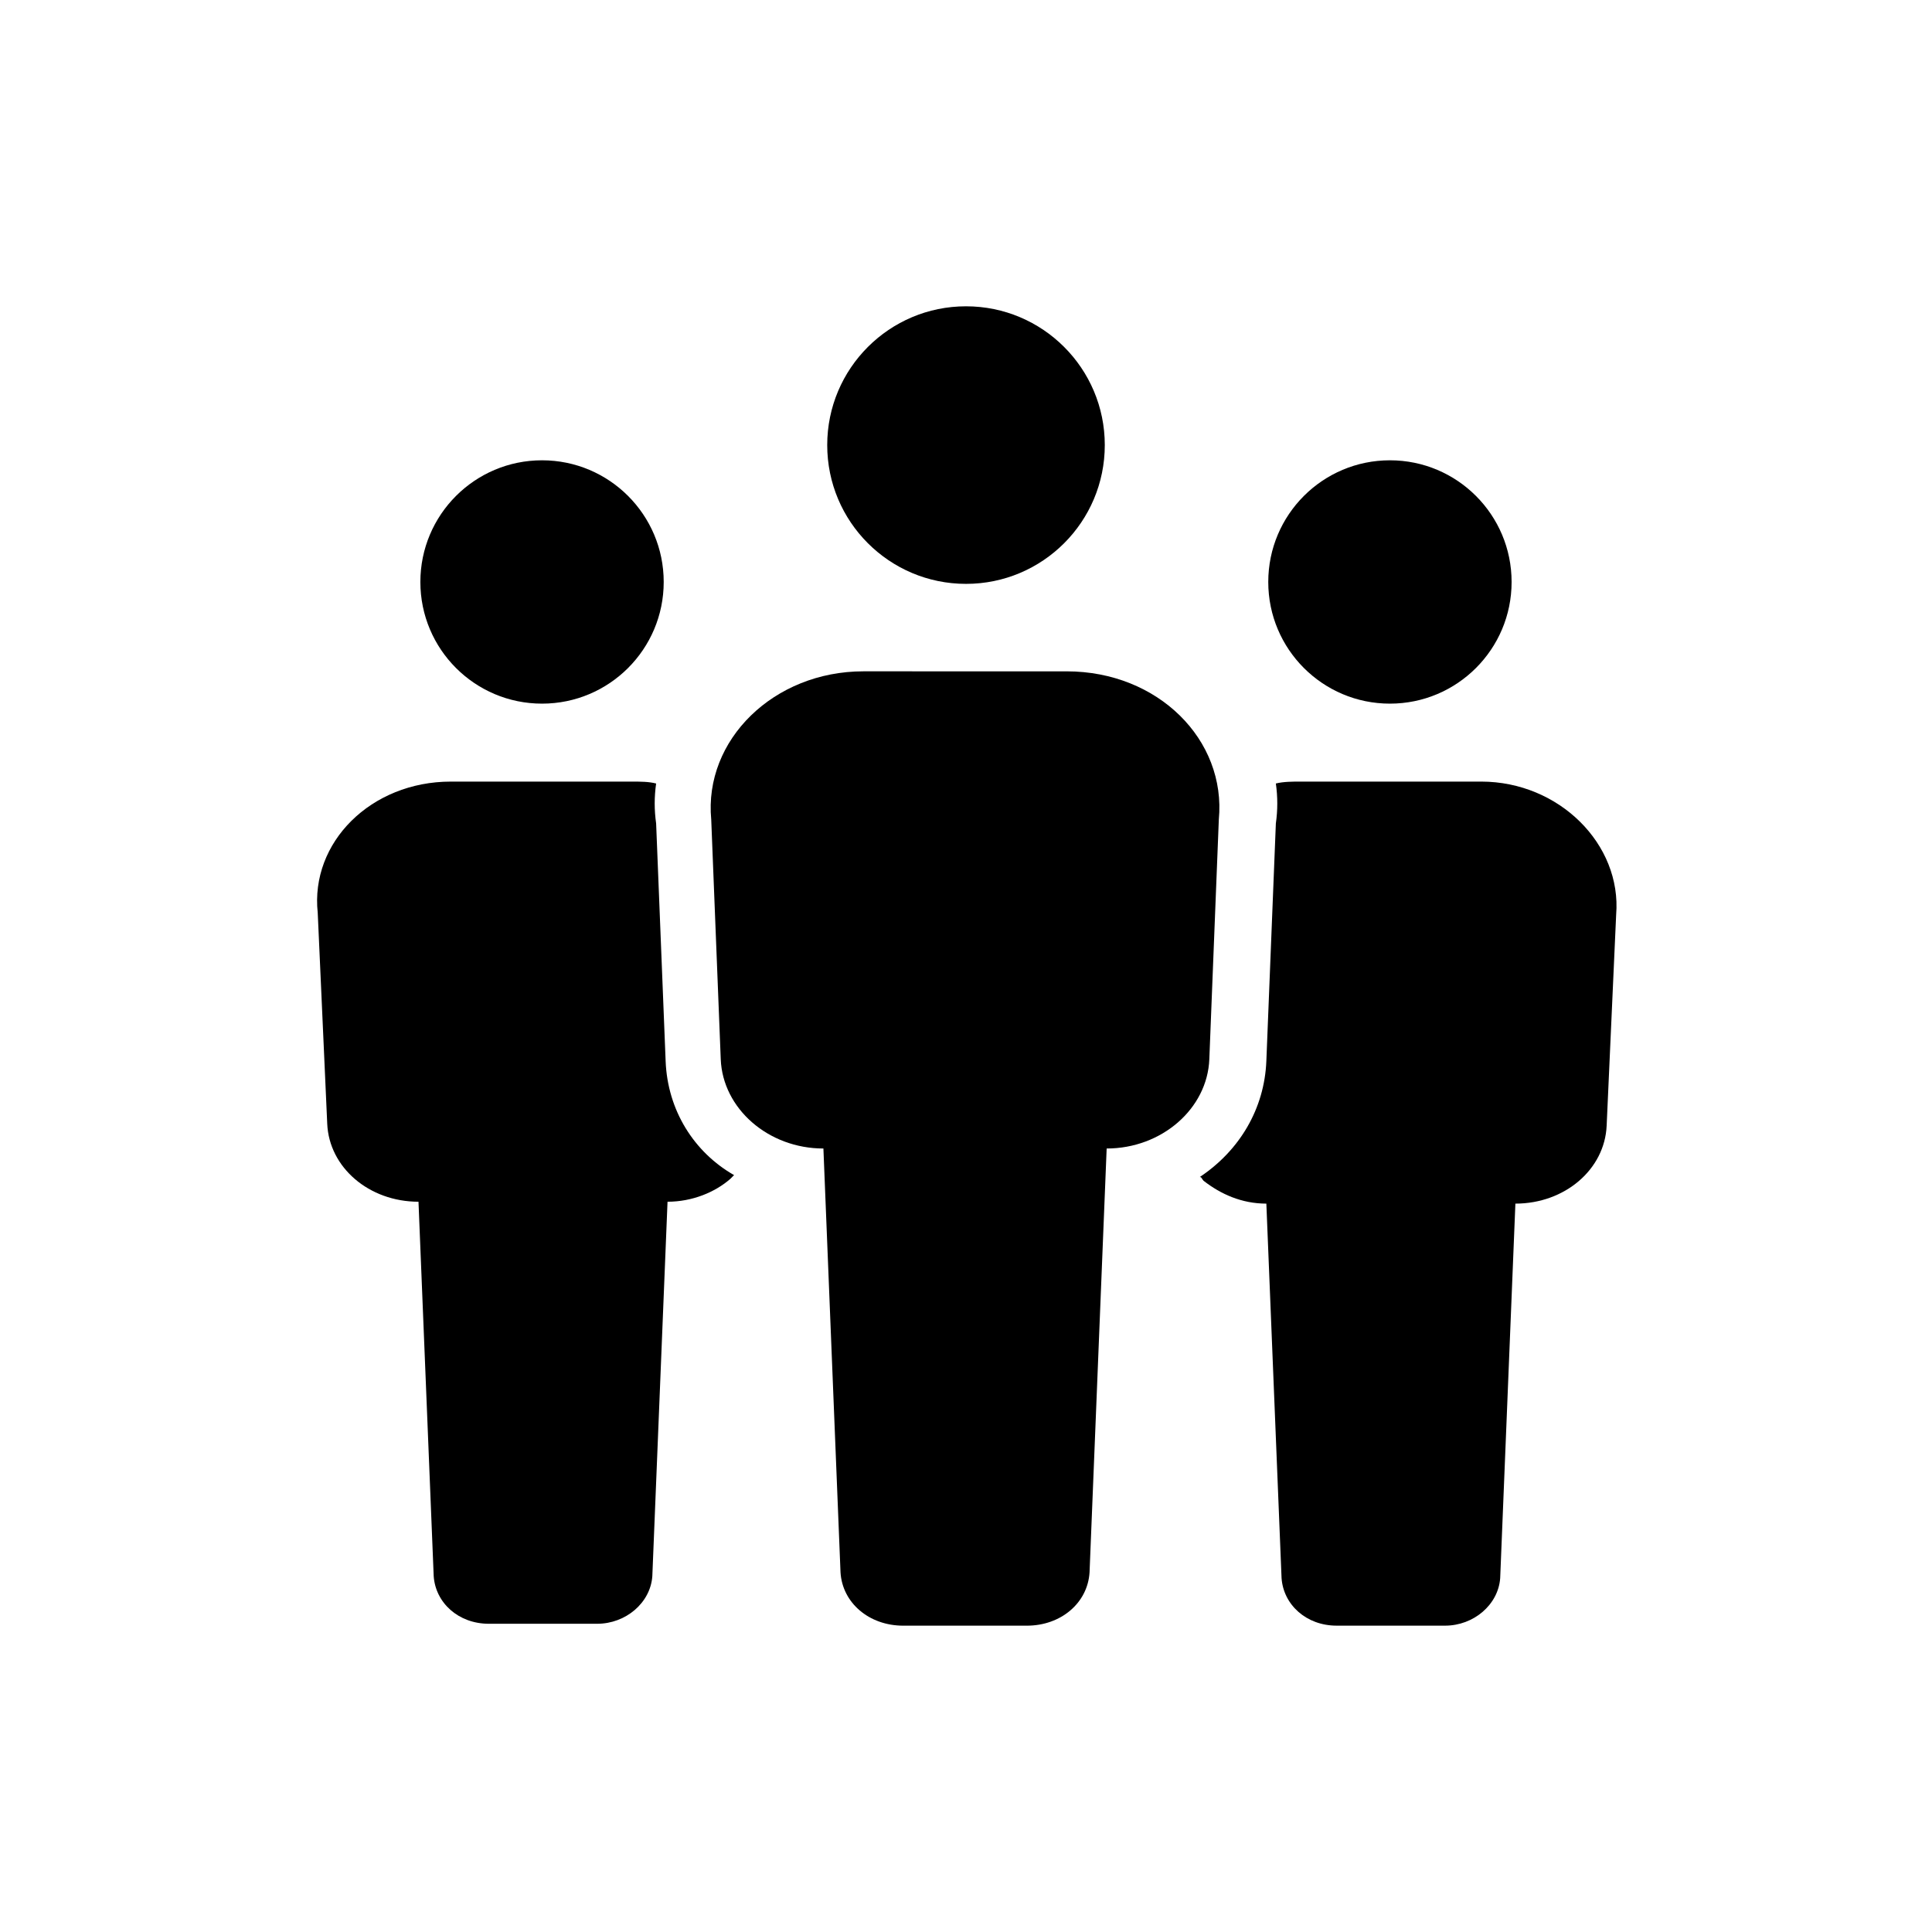
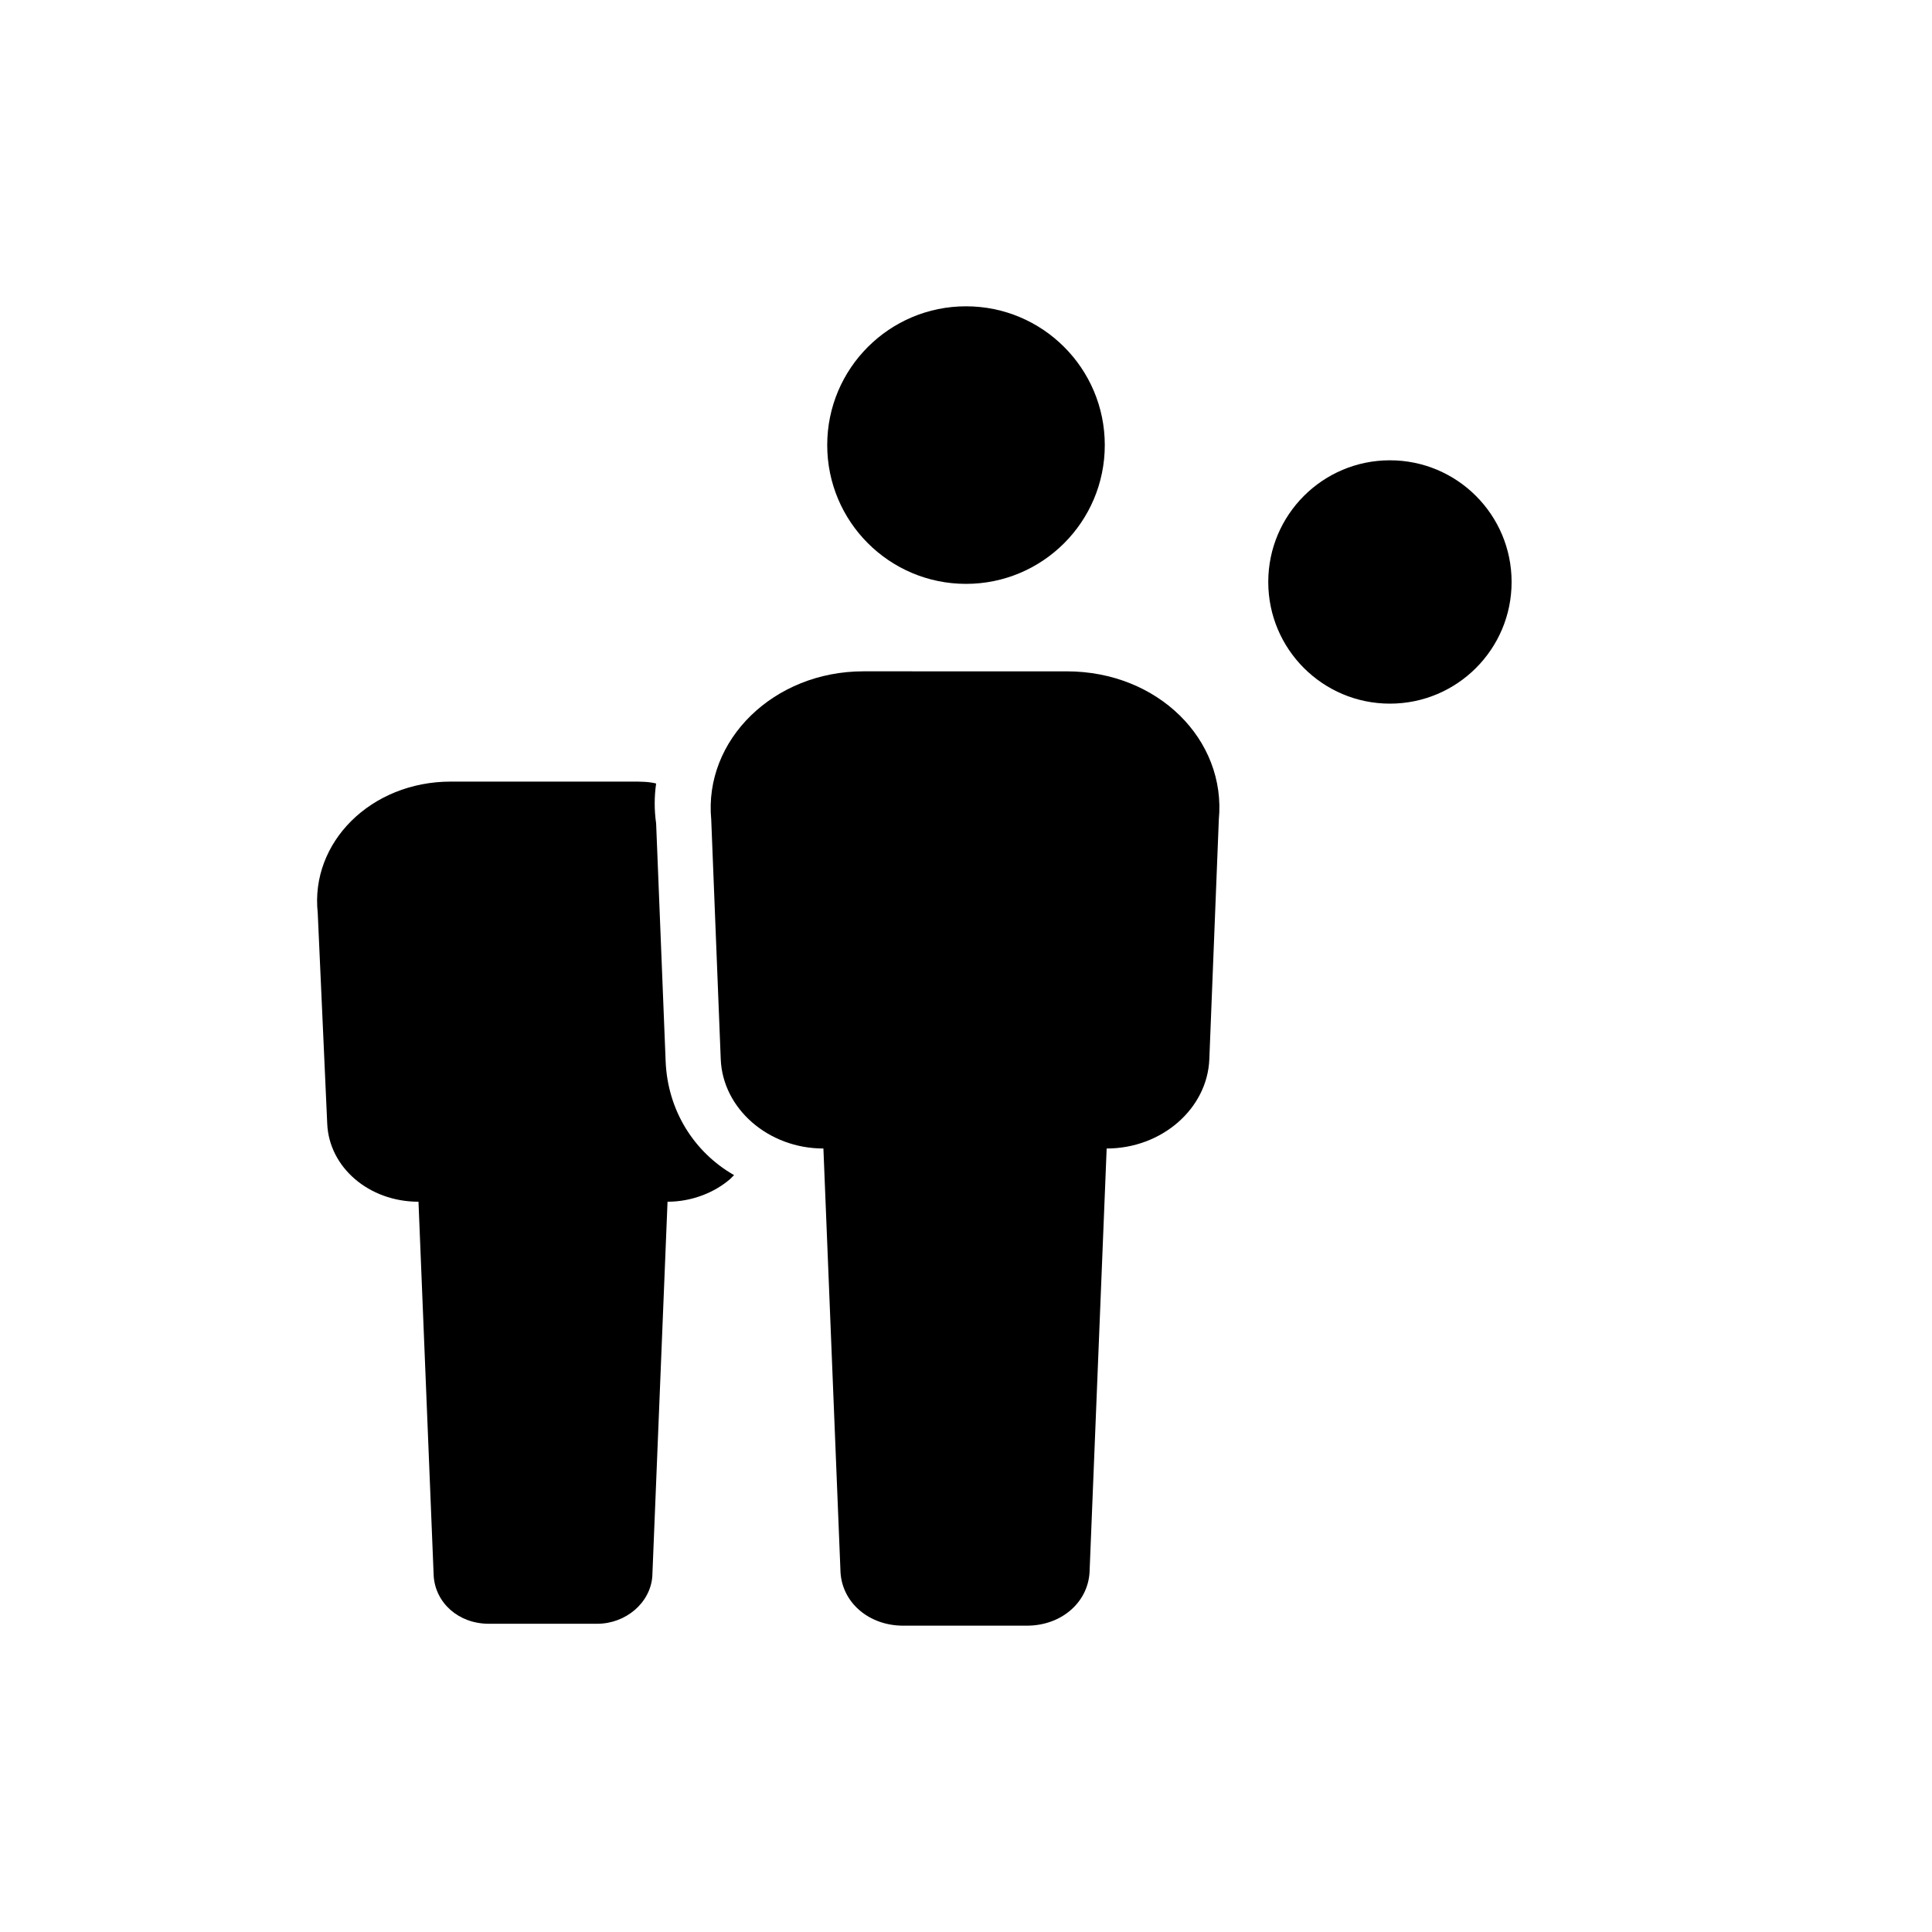
<svg xmlns="http://www.w3.org/2000/svg" fill="#000000" width="800px" height="800px" version="1.1" viewBox="144 144 512 512">
  <g>
    <path d="m436.78 261.95c0 20.312-16.469 36.781-36.777 36.781-20.312 0-36.781-16.469-36.781-36.781 0-20.309 16.469-36.777 36.781-36.777 20.309 0 36.777 16.469 36.777 36.777" />
    <path d="m467 361.21c2.016-21.16-16.121-39.297-40.305-39.297l-53.906-0.004c-23.68 0-42.32 18.137-40.305 39.297l2.519 63.48c0.504 13.098 12.594 23.68 27.207 23.68l4.535 112.35c0.504 8.062 7.559 14.105 16.625 14.105h32.746c9.07 0 16.121-6.047 16.625-14.105l4.535-112.35c14.609 0 26.703-10.578 27.207-23.68z" />
    <path d="m544.59 298.23c0 17.805-14.438 32.242-32.246 32.242s-32.242-14.438-32.242-32.242c0-17.809 14.434-32.246 32.242-32.246s32.246 14.438 32.246 32.246" />
-     <path d="m536.53 351.13h-47.863c-2.016 0-4.535 0-6.551 0.504 0.504 3.527 0.504 7.055 0 10.578l-2.519 62.977c-0.504 12.594-7.055 23.68-17.633 30.73 0.504 0 0.504 0.504 1.008 1.008 4.535 3.527 10.078 6.047 16.625 6.047l4.031 99.25c0.504 7.055 6.551 12.594 14.609 12.594h28.719c7.559 0 14.105-5.543 14.609-12.594l4.031-99.25c13.098 0 23.68-9.07 24.184-20.656l2.519-55.922c1.512-18.641-15.113-35.266-35.77-35.266z" />
-     <path d="m319.89 298.23c0 17.805-14.438 32.242-32.246 32.242-17.809 0-32.242-14.438-32.242-32.242 0-17.809 14.434-32.246 32.242-32.246 17.809 0 32.246 14.438 32.246 32.246" />
    <path d="m320.4 425.19-2.519-62.977c-0.504-3.527-0.504-7.055 0-10.578-2.016-0.504-4.031-0.504-6.551-0.504h-47.863c-21.16 0-37.281 16.121-35.266 34.762l2.519 55.922c0.504 11.586 11.082 20.656 24.184 20.656l4.031 99.25c0.504 7.055 6.551 12.594 14.609 12.594h28.719c7.559 0 14.105-5.543 14.609-12.594l4.031-99.25c6.551 0 12.594-2.519 16.625-6.047 0.504-0.504 0.504-0.504 1.008-1.008-10.582-6.043-17.633-17.125-18.137-30.227z" />
  </g>
</svg>